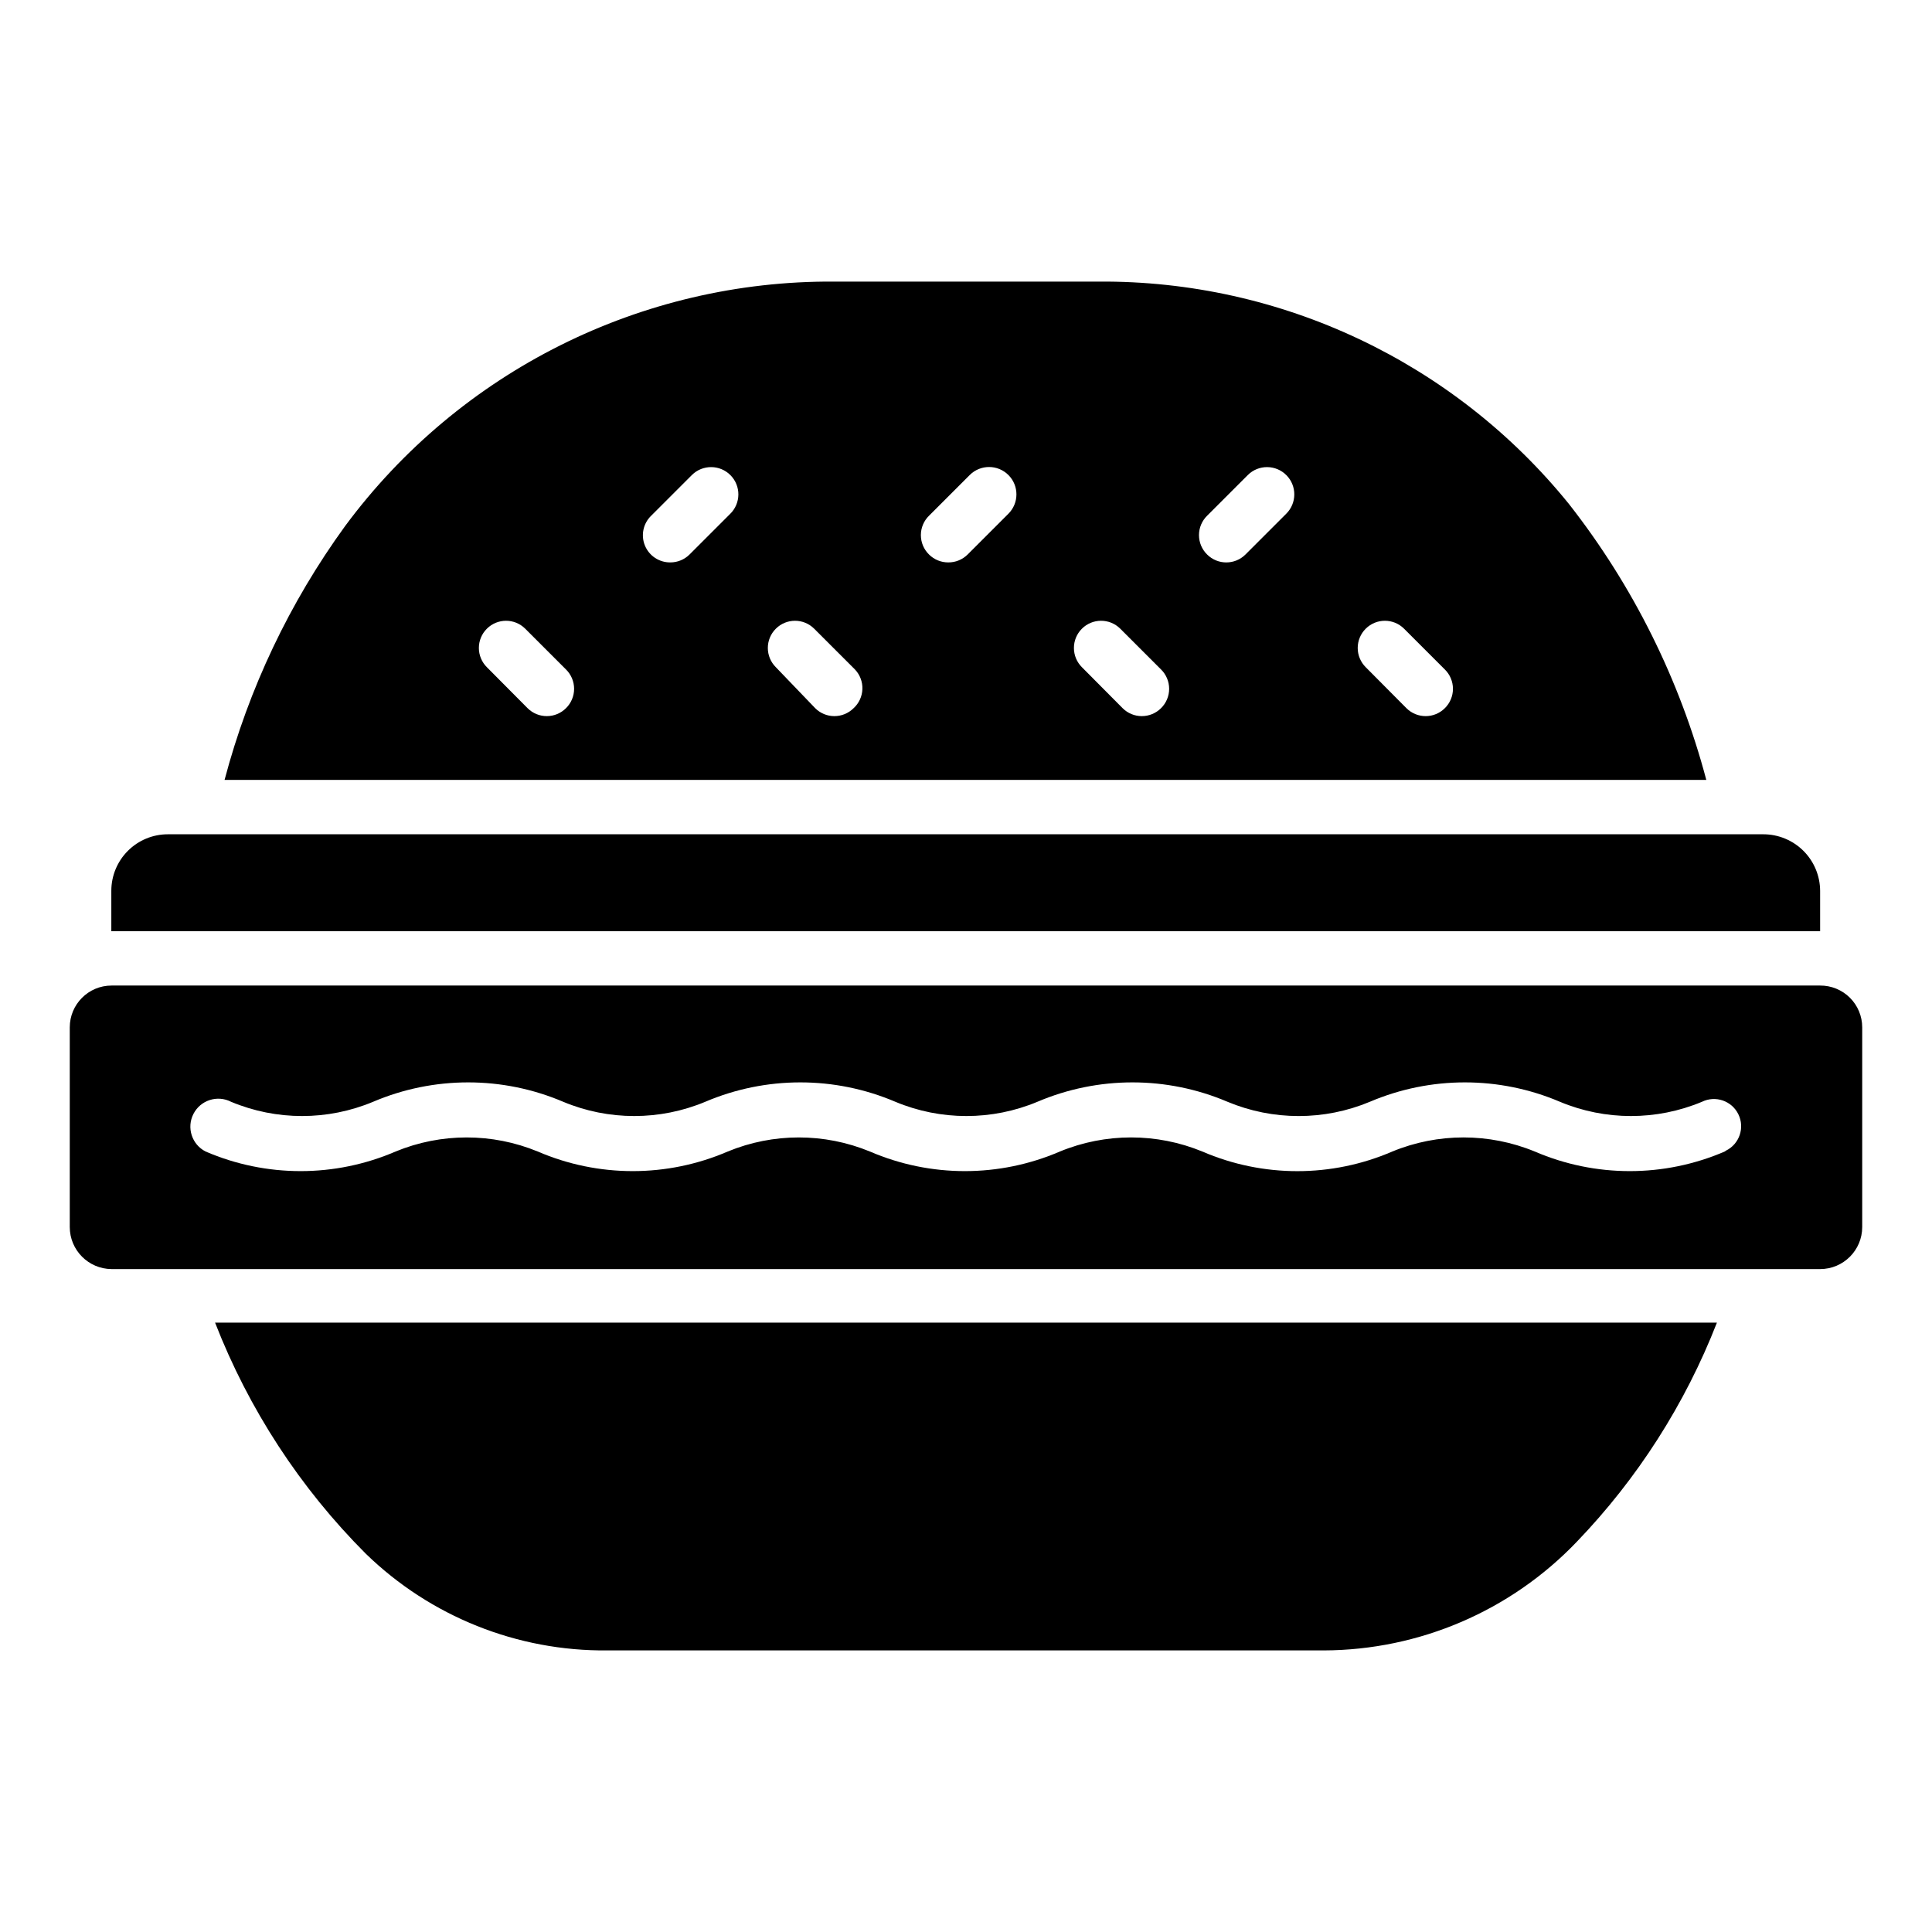
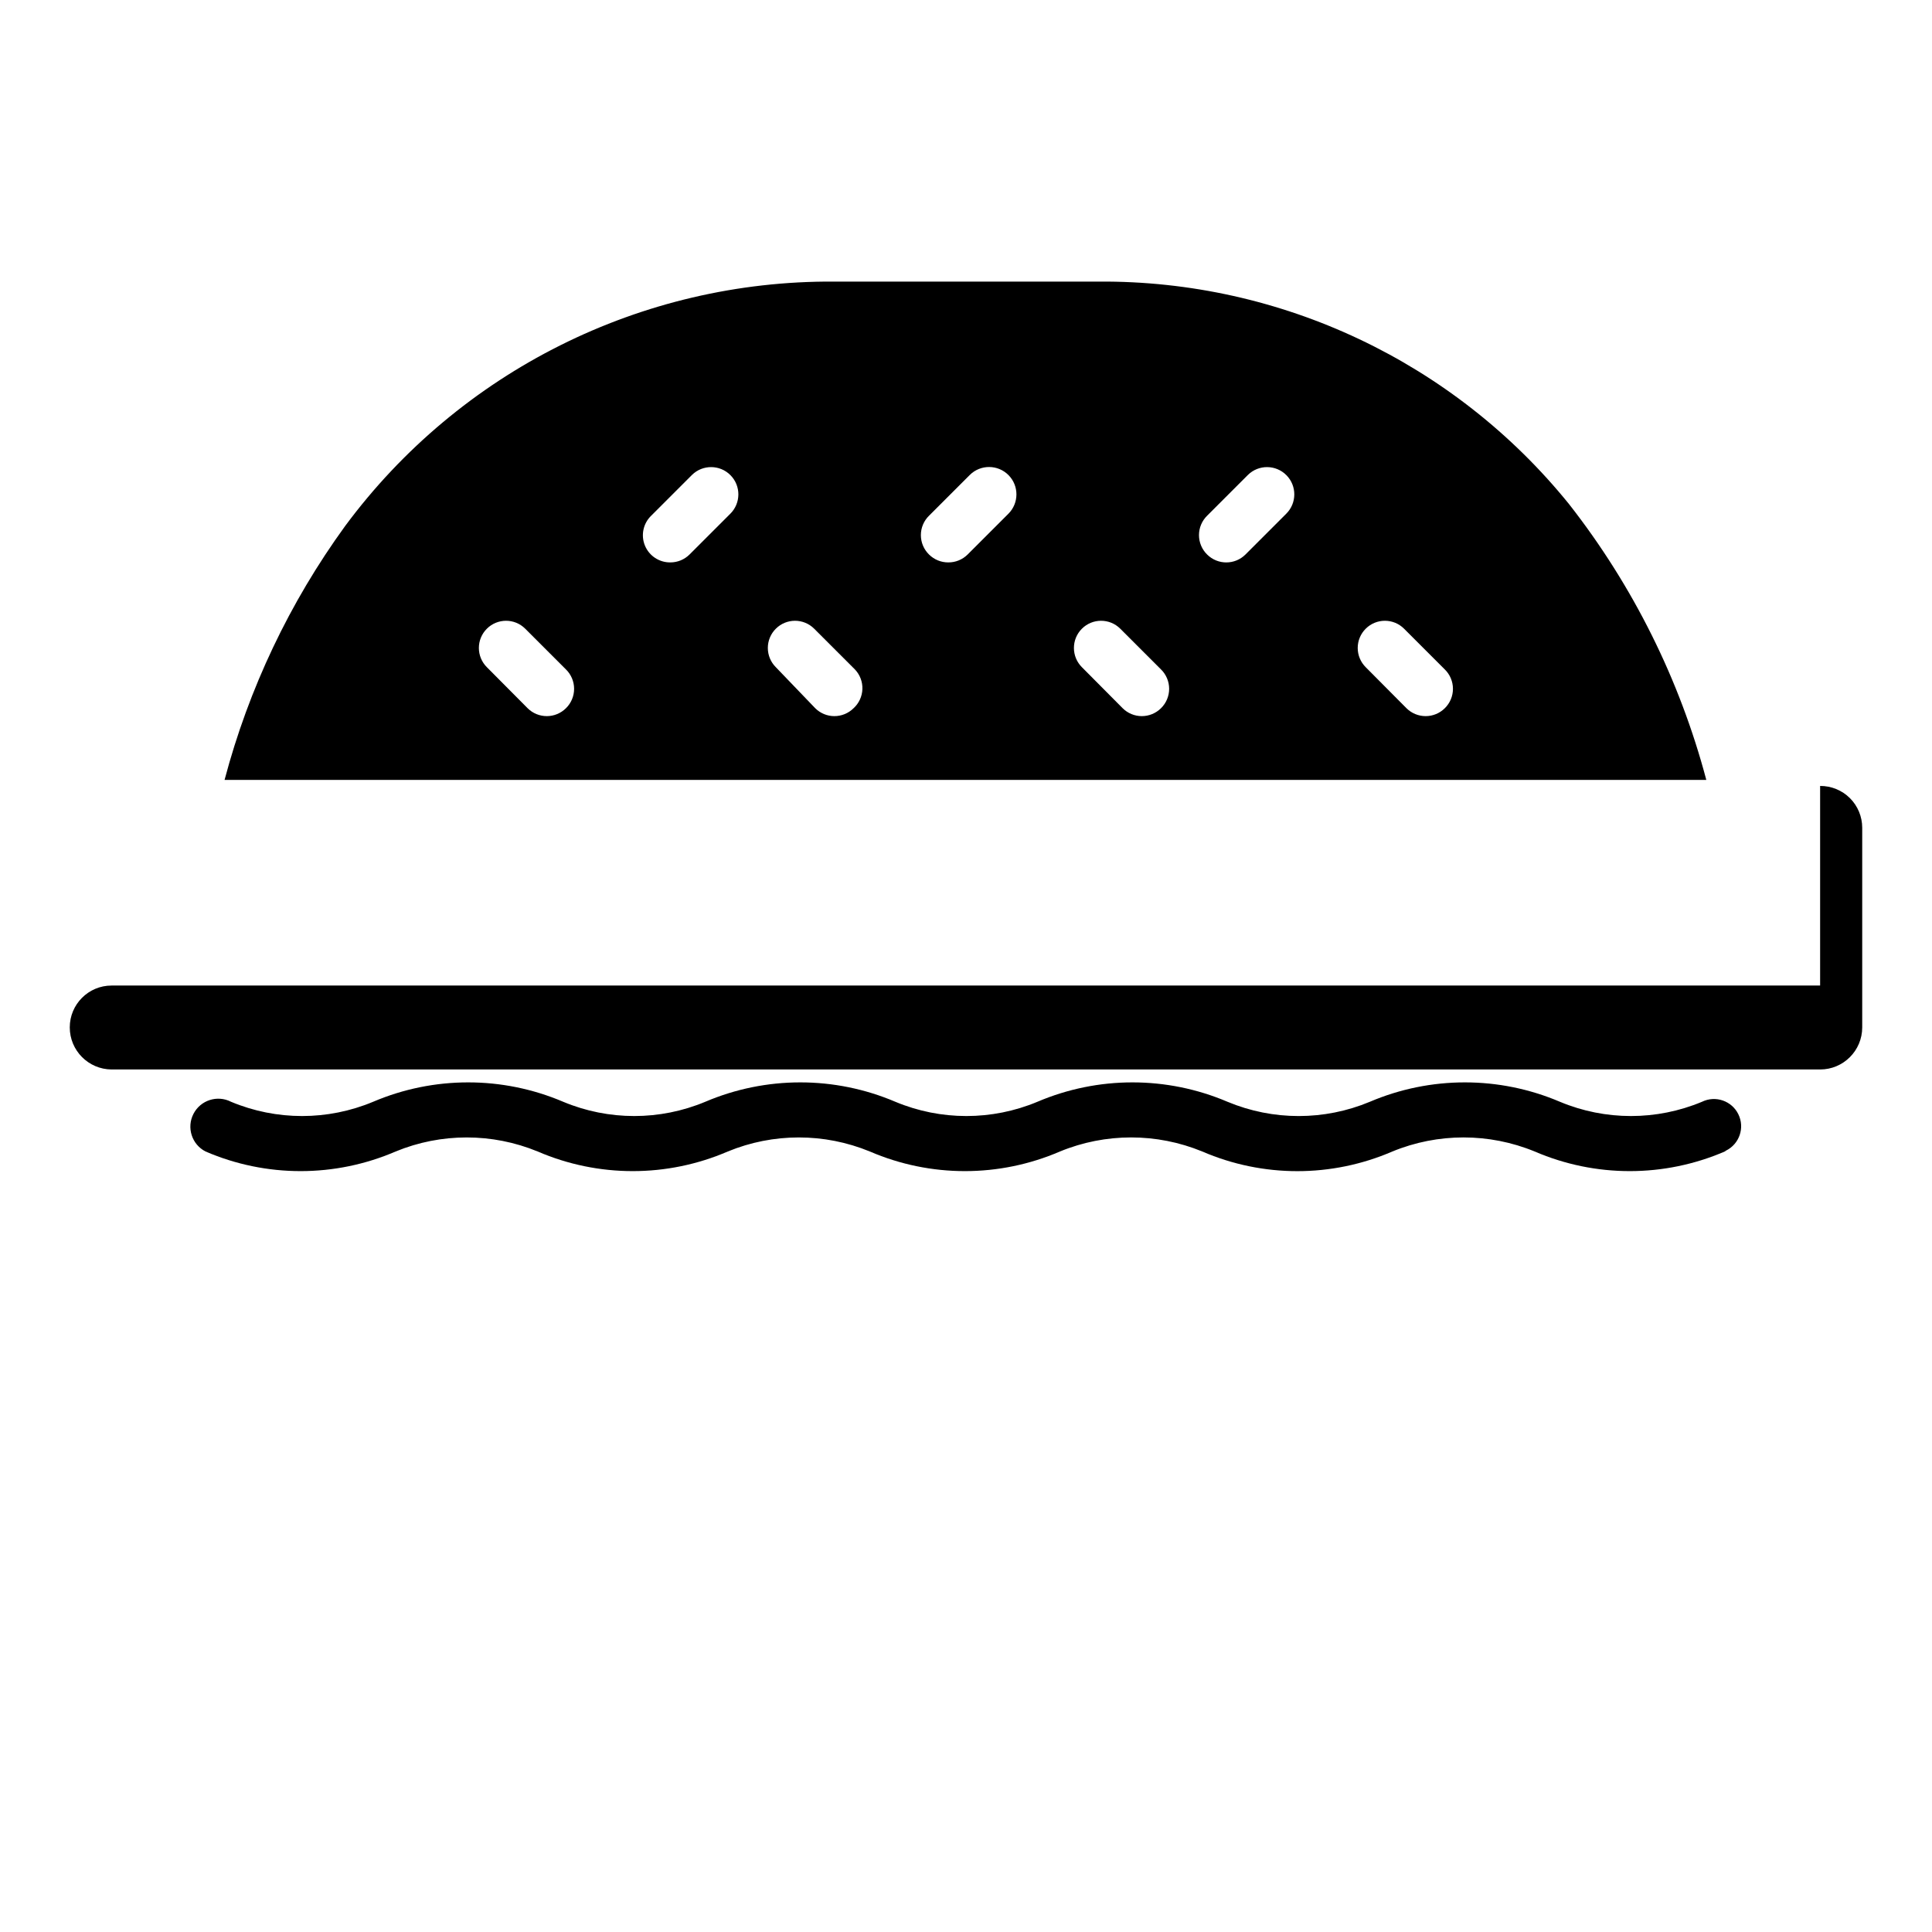
<svg xmlns="http://www.w3.org/2000/svg" fill="#000000" width="800px" height="800px" version="1.1" viewBox="144 144 512 512">
  <g>
-     <path d="m240.94 555.75c17.137 16.66 40.16 25.871 64.059 25.625h189.86c25.32-0.09 49.512-10.484 67.008-28.789 16.082-16.727 28.703-36.465 37.137-58.082h-398.01c8.934 22.961 22.535 43.816 39.945 61.246z" />
    <path d="m559.85 277.64c-30.422-37.637-76.336-59.363-124.73-59.016h-70.102c-51.043-0.312-99.172 23.754-129.55 64.773-14.719 20.266-25.555 43.082-31.957 67.293h392.68c-7.039-26.559-19.406-51.414-36.344-73.051zm-265.87 54.051c-1.344 1.332-3.152 2.082-5.039 2.09-1.914 0.008-3.754-0.742-5.109-2.09l-10.797-10.867c-1.363-1.352-2.129-3.191-2.129-5.109s0.766-3.758 2.129-5.109c2.809-2.793 7.34-2.793 10.148 0l10.797 10.797v-0.004c1.383 1.355 2.164 3.211 2.164 5.148s-0.781 3.793-2.164 5.144zm43.543-51.531-10.797 10.797c-1.34 1.328-3.148 2.078-5.039 2.086-2.957 0.047-5.641-1.719-6.769-4.449-1.129-2.734-0.469-5.879 1.66-7.93l10.797-10.797c2.84-2.801 7.418-2.769 10.219 0.074 2.805 2.84 2.769 7.418-0.07 10.219zm32.676 51.531c-1.359 1.348-3.199 2.098-5.113 2.09-1.887-0.008-3.695-0.758-5.035-2.09l-10.438-10.867c-1.363-1.352-2.129-3.191-2.129-5.109s0.766-3.758 2.129-5.109c2.809-2.793 7.34-2.793 10.148 0l10.797 10.797v-0.004c1.336 1.402 2.055 3.285 1.988 5.223-0.07 1.938-0.914 3.766-2.348 5.07zm41.023-51.531-10.797 10.797c-1.359 1.348-3.195 2.098-5.109 2.086-1.914 0.012-3.75-0.738-5.109-2.086-1.387-1.355-2.168-3.211-2.168-5.148s0.781-3.789 2.168-5.144l10.797-10.797c2.84-2.82 7.434-2.805 10.254 0.035 2.824 2.844 2.805 7.434-0.035 10.258zm40.449 51.531c-1.359 1.348-3.199 2.098-5.109 2.09-1.891-0.008-3.699-0.758-5.039-2.09l-10.797-10.867c-1.355-1.344-2.121-3.176-2.125-5.086-0.008-1.91 0.742-3.742 2.09-5.098 2.801-2.824 7.363-2.84 10.184-0.035l10.797 10.797v-0.004c1.383 1.355 2.164 3.211 2.164 5.148s-0.781 3.793-2.164 5.144zm33.18-51.531-10.797 10.797c-2.809 2.789-7.34 2.789-10.148 0-1.383-1.355-2.164-3.211-2.164-5.148s0.781-3.789 2.164-5.144l10.797-10.797c2.84-2.801 7.418-2.769 10.219 0.074 2.805 2.84 2.769 7.418-0.07 10.219zm42.031 51.531c-1.34 1.332-3.148 2.082-5.039 2.09-1.914 0.008-3.75-0.742-5.109-2.09l-10.797-10.867c-1.363-1.352-2.129-3.191-2.129-5.109s0.766-3.758 2.129-5.109c2.809-2.793 7.344-2.793 10.148 0l10.797 10.797v-0.004c1.383 1.355 2.164 3.211 2.164 5.148s-0.781 3.793-2.164 5.144z" />
-     <path d="m626.35 390.79v-10.723c-0.02-3.977-1.609-7.785-4.43-10.59-2.82-2.805-6.633-4.383-10.609-4.383h-422.84c-3.969 0-7.777 1.578-10.582 4.387-2.809 2.809-4.387 6.613-4.387 10.586v10.723z" />
-     <path d="m626.35 405.18h-452.78c-6.121 0-11.082 4.965-11.082 11.086v52.898c0 6.133 4.949 11.117 11.082 11.156h452.78c6.164 0 11.156-4.996 11.156-11.156v-52.898c0-2.953-1.176-5.785-3.269-7.863-2.094-2.082-4.934-3.242-7.887-3.223zm-25.262 43.977c-16.078 6.934-34.301 6.934-50.379 0-12.082-4.969-25.633-4.969-37.715 0-16.074 6.949-34.305 6.949-50.383 0-12.078-4.969-25.633-4.969-37.711 0-16.078 6.934-34.305 6.934-50.383 0-12.055-4.965-25.586-4.965-37.641 0-16.078 6.934-34.305 6.934-50.383 0-12.055-4.965-25.582-4.965-37.641 0-16.078 6.934-34.301 6.934-50.379 0-3.641-1.867-5.074-6.332-3.203-9.969 1.867-3.637 6.328-5.07 9.965-3.203 12.043 5.035 25.602 5.035 37.645 0 16.094-6.856 34.285-6.856 50.379 0 12.043 5.035 25.602 5.035 37.645 0 16.094-6.856 34.285-6.856 50.379 0 12.043 5.035 25.602 5.035 37.641 0 16.094-6.856 34.289-6.856 50.383 0 12.066 5.039 25.648 5.039 37.715 0 16.094-6.856 34.285-6.856 50.379 0 12.043 5.035 25.602 5.035 37.641 0 3.578-1.75 7.898-0.266 9.645 3.312 1.75 3.578 0.27 7.894-3.309 9.645z" />
+     <path d="m626.35 405.18h-452.78c-6.121 0-11.082 4.965-11.082 11.086c0 6.133 4.949 11.117 11.082 11.156h452.78c6.164 0 11.156-4.996 11.156-11.156v-52.898c0-2.953-1.176-5.785-3.269-7.863-2.094-2.082-4.934-3.242-7.887-3.223zm-25.262 43.977c-16.078 6.934-34.301 6.934-50.379 0-12.082-4.969-25.633-4.969-37.715 0-16.074 6.949-34.305 6.949-50.383 0-12.078-4.969-25.633-4.969-37.711 0-16.078 6.934-34.305 6.934-50.383 0-12.055-4.965-25.586-4.965-37.641 0-16.078 6.934-34.305 6.934-50.383 0-12.055-4.965-25.582-4.965-37.641 0-16.078 6.934-34.301 6.934-50.379 0-3.641-1.867-5.074-6.332-3.203-9.969 1.867-3.637 6.328-5.07 9.965-3.203 12.043 5.035 25.602 5.035 37.645 0 16.094-6.856 34.285-6.856 50.379 0 12.043 5.035 25.602 5.035 37.645 0 16.094-6.856 34.285-6.856 50.379 0 12.043 5.035 25.602 5.035 37.641 0 16.094-6.856 34.289-6.856 50.383 0 12.066 5.039 25.648 5.039 37.715 0 16.094-6.856 34.285-6.856 50.379 0 12.043 5.035 25.602 5.035 37.641 0 3.578-1.75 7.898-0.266 9.645 3.312 1.75 3.578 0.27 7.894-3.309 9.645z" />
  </g>
</svg>